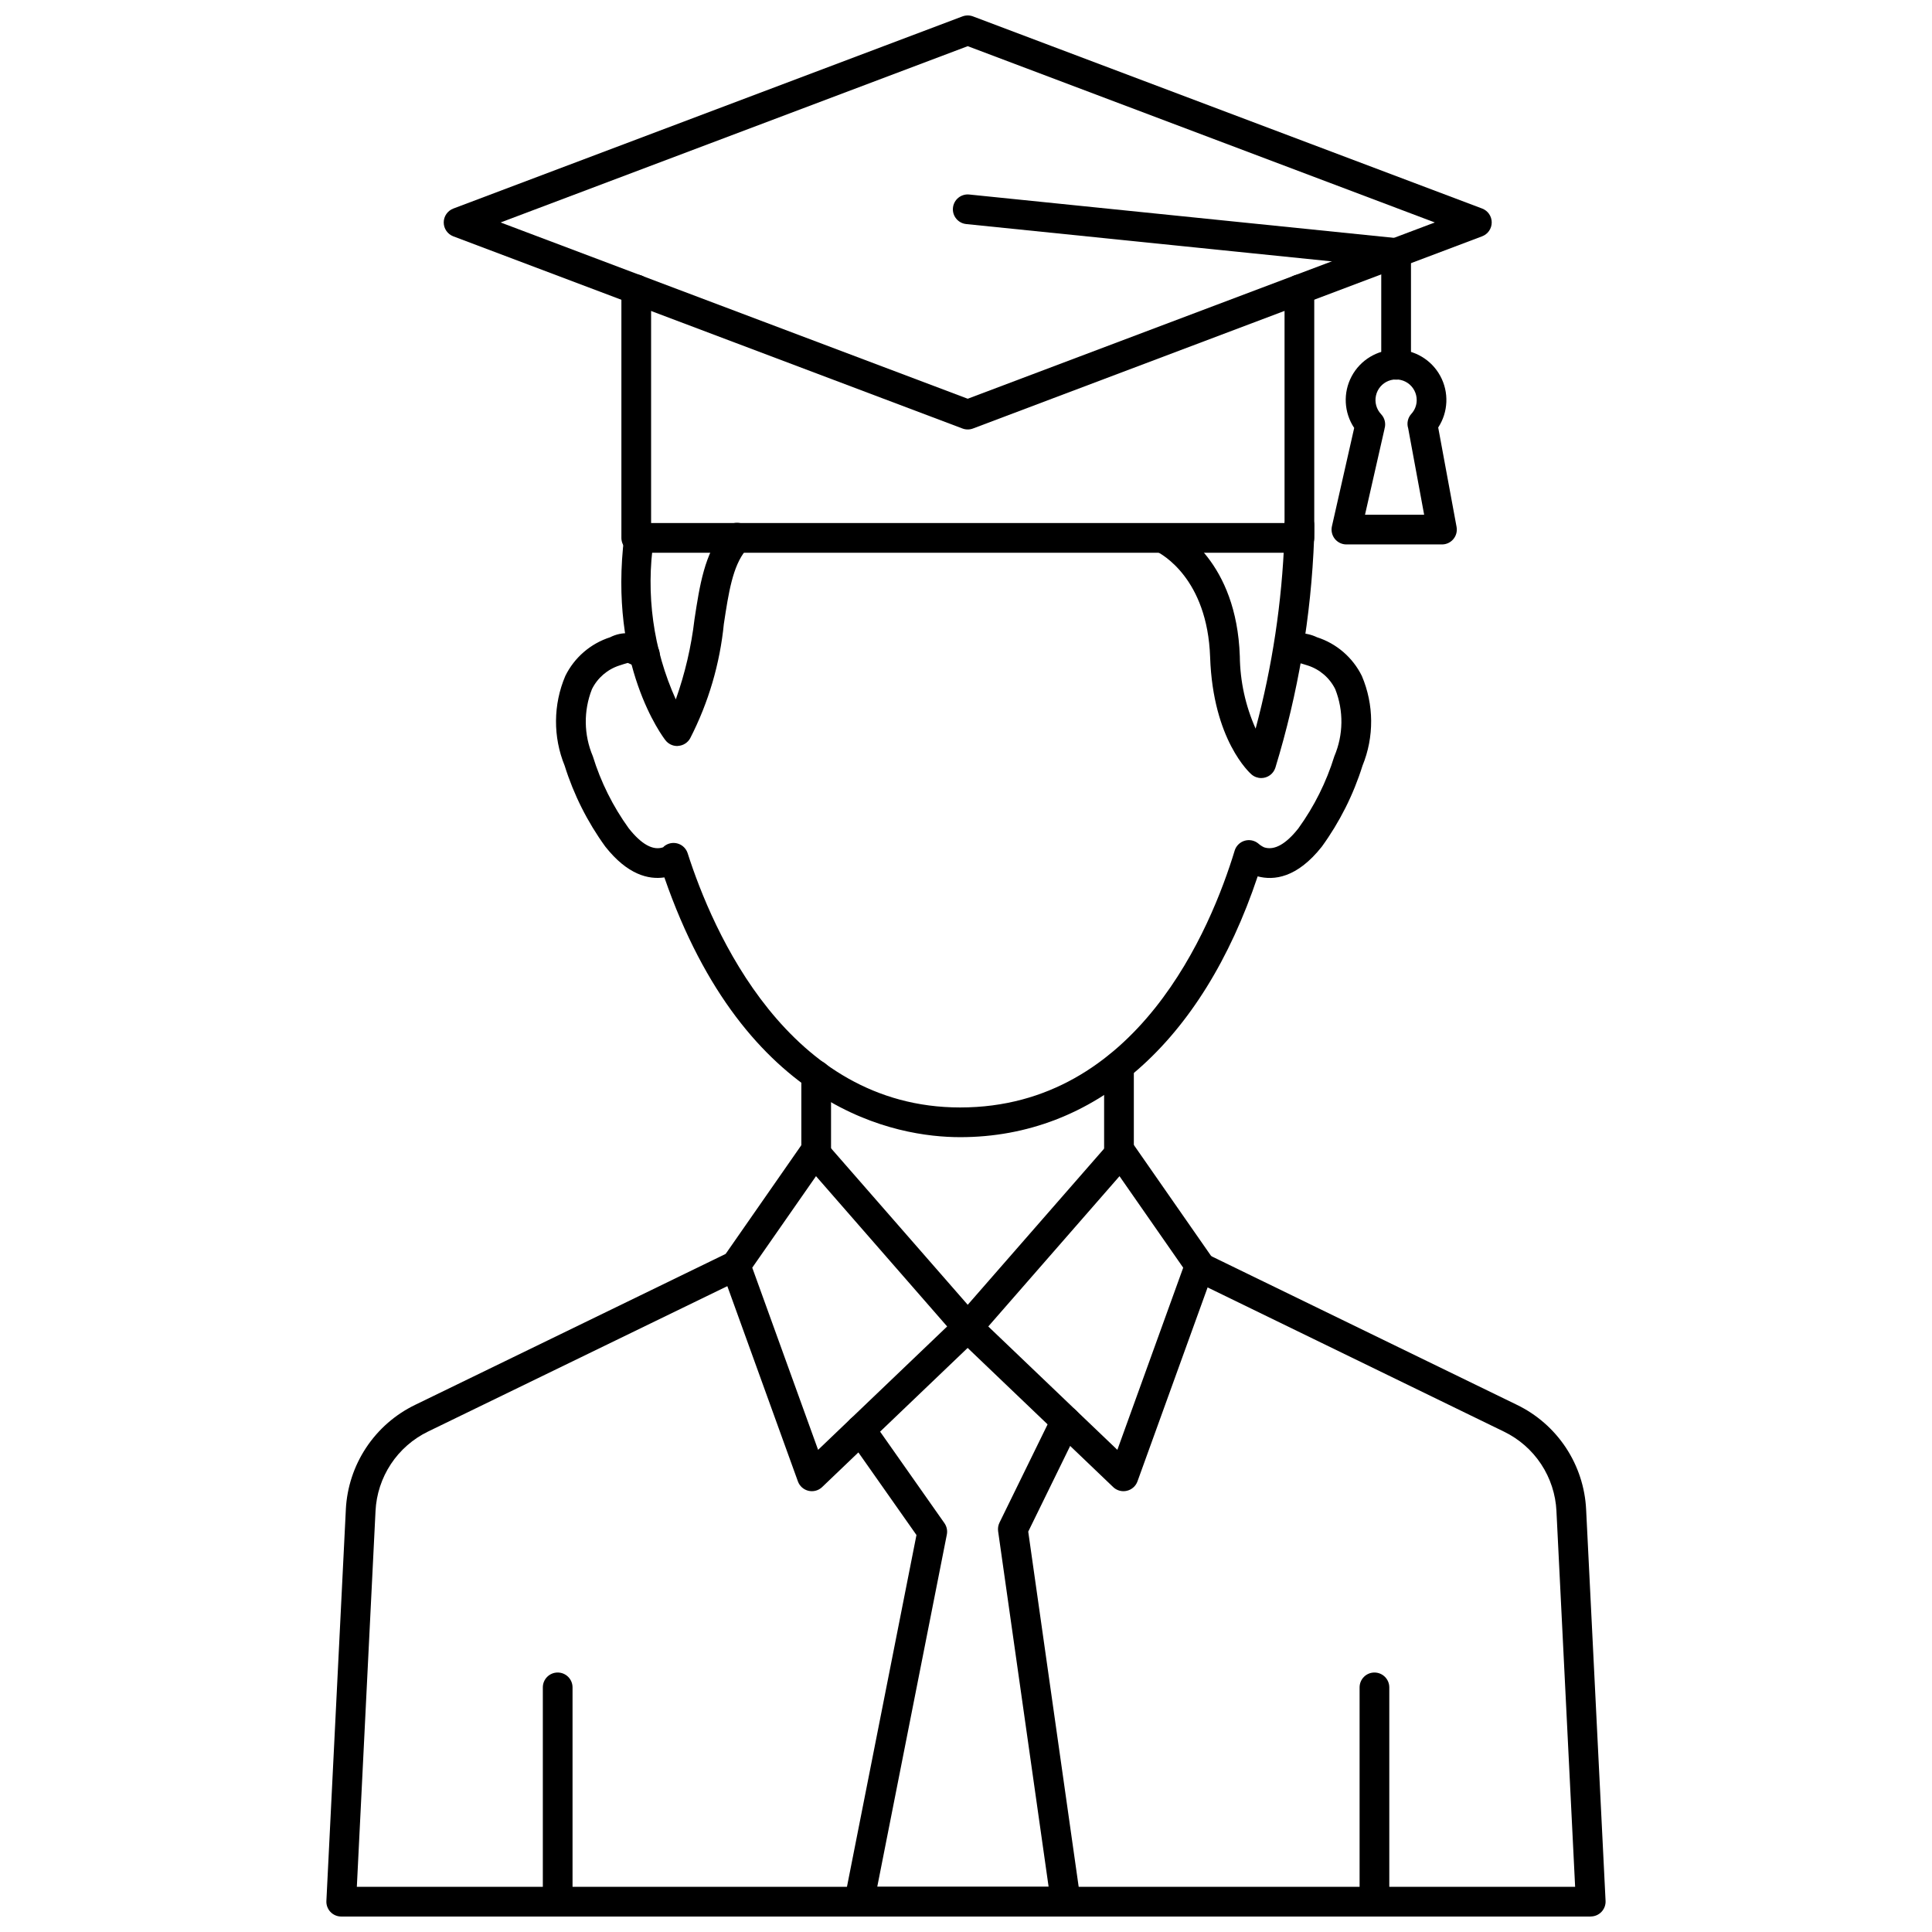
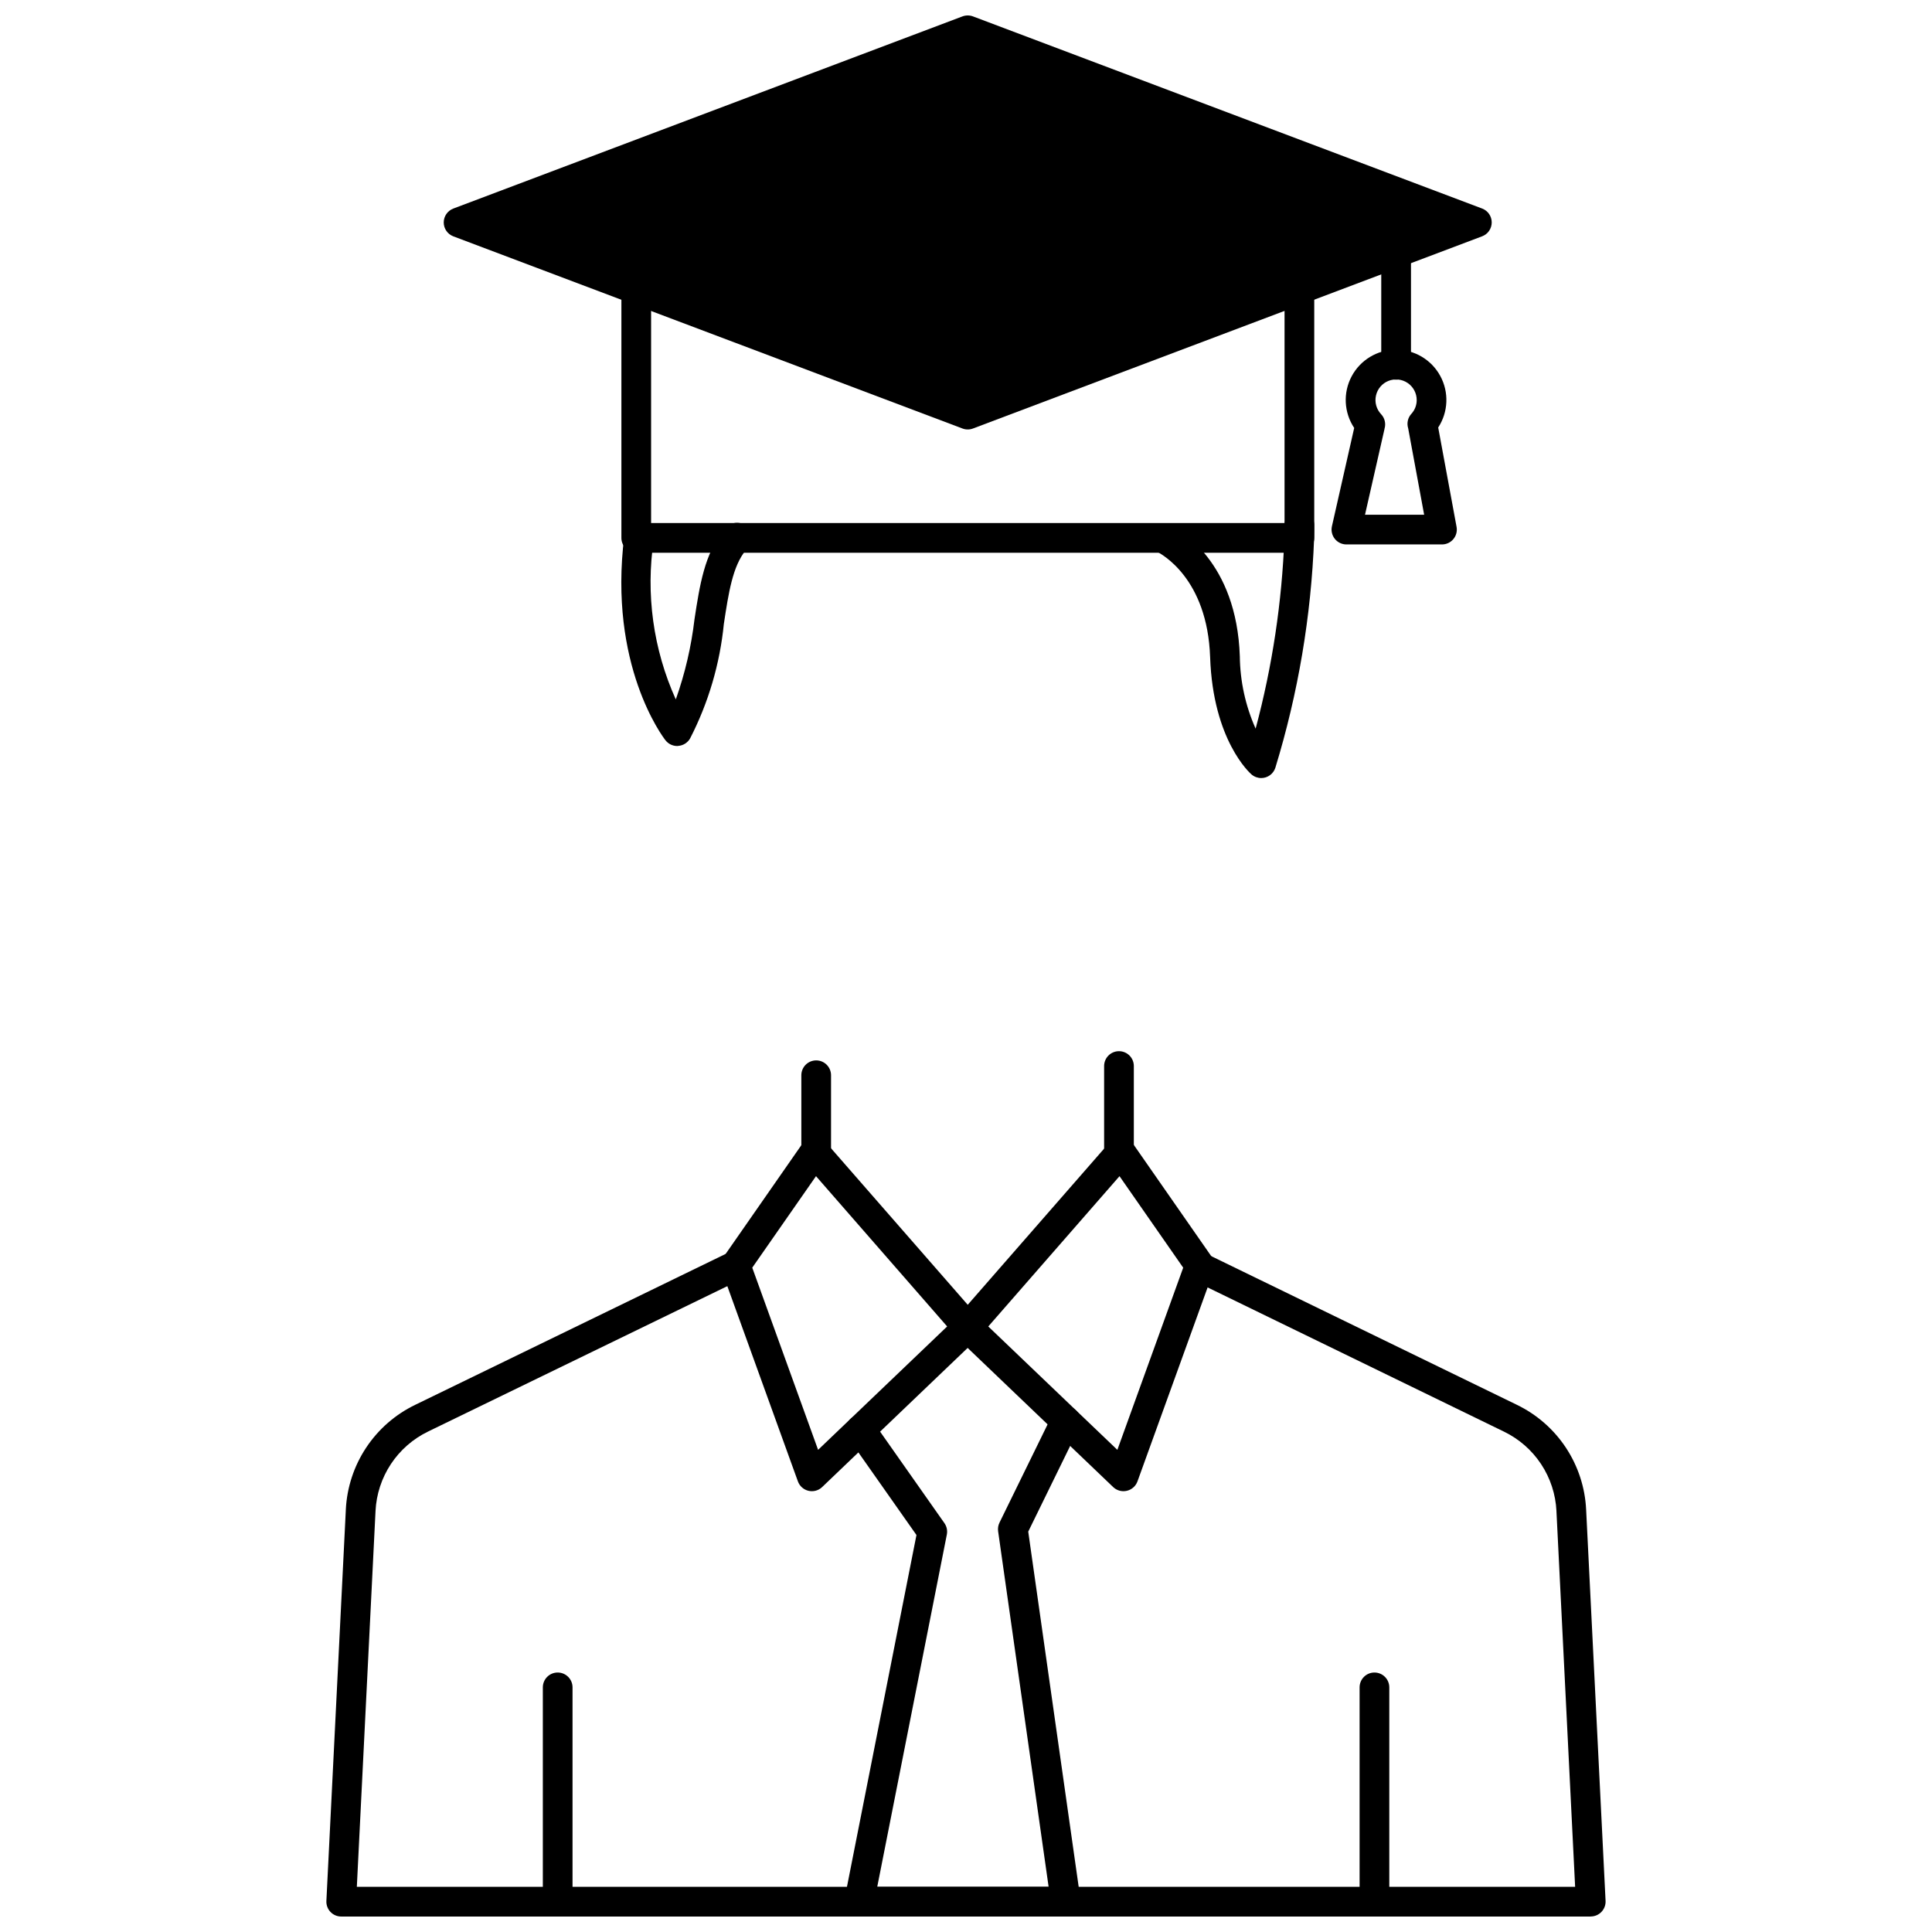
<svg xmlns="http://www.w3.org/2000/svg" width="800px" height="800px" version="1.1" viewBox="144 144 512 512">
  <defs>
    <clipPath id="e">
      <path d="m230 475h340v176.9h-340z" />
    </clipPath>
    <clipPath id="d">
      <path d="m287 587h9v64.902h-9z" />
    </clipPath>
    <clipPath id="c">
      <path d="m504 587h9v64.902h-9z" />
    </clipPath>
    <clipPath id="b">
      <path d="m261 148.09h279v109.91h-279z" />
    </clipPath>
    <clipPath id="a">
      <path d="m367 516h64v135.9h-64z" />
    </clipPath>
  </defs>
  <path d="m400.29 499.52c-1.969 0-3.633-1.457-3.894-3.41-0.266-1.949 0.953-3.797 2.852-4.32l0.43-0.117c2.094-0.578 4.262 0.652 4.84 2.746 0.578 2.098-0.648 4.266-2.746 4.844l-0.434 0.117c-0.34 0.094-0.691 0.141-1.047 0.141z" />
  <g clip-path="url(#e)">
    <path d="m565.57 651.9h-331.14c-1.078 0.004-2.109-0.438-2.856-1.219-0.742-0.781-1.133-1.836-1.078-2.914l5.156-103.71h-0.004c0.289-5.844 2.141-11.508 5.371-16.391 3.231-4.883 7.711-8.805 12.98-11.355l83.242-40.461v-0.004c1.957-0.949 4.312-0.133 5.262 1.824 0.953 1.957 0.137 4.312-1.82 5.262l-83.238 40.441c-4 1.938-7.402 4.914-9.852 8.617-2.449 3.707-3.859 8.004-4.074 12.438l-4.953 99.602h322.86l-4.953-99.582h0.004c-0.215-4.438-1.617-8.734-4.066-12.438-2.449-3.707-5.856-6.684-9.852-8.617l-82.469-40.129c-0.941-0.457-1.66-1.27-2-2.258-0.344-0.984-0.277-2.066 0.18-3.008 0.949-1.957 3.309-2.769 5.266-1.82l82.457 40.113h-0.004c5.273 2.547 9.758 6.473 12.988 11.355 3.227 4.883 5.082 10.547 5.363 16.395l5.152 103.71c0.055 1.078-0.34 2.129-1.082 2.91-0.742 0.781-1.777 1.227-2.856 1.223z" />
  </g>
  <path d="m360.3 453.75c-2.176 0-3.938-1.762-3.938-3.938v-20.859c0-2.176 1.762-3.938 3.938-3.938 2.172 0 3.934 1.762 3.934 3.938v20.859c0 1.043-0.414 2.047-1.152 2.785-0.738 0.738-1.738 1.152-2.781 1.152z" />
  <path d="m440.54 453.79c-2.172 0-3.938-1.762-3.938-3.938v-23.34c0-2.176 1.766-3.938 3.938-3.938 2.176 0 3.938 1.762 3.938 3.938v23.34c0 1.043-0.414 2.047-1.152 2.785s-1.742 1.152-2.785 1.152z" />
-   <path d="m398.45 445.36c-16.594 0-56.922-6.801-78.383-68.84-4.184 0.621-9.742-0.68-15.645-8.148-4.731-6.519-8.375-13.766-10.781-21.453-3.113-7.633-3.055-16.191 0.168-23.777 2.402-4.891 6.688-8.59 11.875-10.258 3.148-1.621 6.926-1.406 9.871 0.559l1.027 0.527c0.965 0.449 1.707 1.273 2.055 2.277 0.352 1.008 0.277 2.113-0.203 3.062-0.48 0.949-1.324 1.668-2.34 1.984s-2.117 0.211-3.055-0.297l-1.09-0.559c-0.508-0.285-1.035-0.539-1.574-0.758-0.23 0.031-1.617 0.484-2.203 0.676-3.184 1.016-5.82 3.285-7.301 6.281-2.258 5.723-2.172 12.105 0.234 17.77 2.109 6.836 5.32 13.281 9.504 19.086 3.363 4.258 6.438 5.981 9.133 5.047h-0.004c0.195-0.23 0.43-0.426 0.695-0.57 1.027-0.633 2.293-0.758 3.426-0.336 1.133 0.418 2.008 1.336 2.379 2.488 6.484 20.258 26.531 67.367 72.211 67.367 46.977 0 66.52-47.59 72.75-68.059h-0.004c0.383-1.254 1.367-2.234 2.621-2.617 1.258-0.379 2.617-0.113 3.637 0.719 0.461 0.414 0.984 0.758 1.551 1.02 2.672 0.883 5.742-0.789 9.105-5.059h-0.004c4.188-5.801 7.398-12.246 9.512-19.082 2.406-5.664 2.496-12.047 0.238-17.773-1.488-3.004-4.133-5.273-7.324-6.289-2.648-0.875-2.852-0.758-3.356-0.496h-0.004c-1.969 0.922-4.312 0.07-5.234-1.902-0.918-1.973-0.066-4.316 1.906-5.234 2.934-1.281 6.281-1.219 9.172 0.16 5.191 1.664 9.484 5.371 11.895 10.266 3.223 7.586 3.281 16.148 0.164 23.781-2.406 7.688-6.047 14.93-10.777 21.449-6.59 8.336-12.742 9.004-17 7.871-14.711 44.008-43.27 69.117-78.848 69.117z" />
  <path d="m323.46 341.7c-1.207 0-2.352-0.559-3.098-1.512-0.625-0.789-15.207-19.91-10.922-54.125 0.316-2.113 2.262-3.59 4.383-3.324 2.121 0.266 3.641 2.176 3.426 4.301-2.168 14.371-0.137 29.066 5.844 42.312 2.445-6.879 4.106-14.008 4.957-21.254 1.367-8.941 2.652-17.398 7.769-23.562 0.309-0.375 0.484-0.586 0.68-0.789l0.004 0.004c0.73-0.762 1.738-1.195 2.797-1.203 1.055-0.008 2.07 0.406 2.816 1.152 0.746 0.746 1.16 1.762 1.152 2.816-0.008 1.059-0.441 2.066-1.203 2.797-0.125 0.188-0.27 0.359-0.43 0.516-3.477 4.215-4.555 11.277-5.797 19.453h-0.004c-1.043 10.602-4.074 20.914-8.941 30.391-0.648 1.152-1.832 1.902-3.148 1.996-0.09 0.02-0.188 0.031-0.285 0.031z" />
  <path d="m478.23 350.19c-0.945 0-1.855-0.34-2.57-0.957-0.418-0.359-10.207-9.055-10.965-31.066-0.715-20.918-12.922-27.406-14.312-28.078-1.875-0.988-2.633-3.285-1.711-5.195 0.922-1.91 3.191-2.746 5.133-1.891 2.984 1.441 17.902 9.887 18.758 34.902 0.07 6.617 1.496 13.148 4.191 19.191 4.426-16.543 6.981-33.527 7.625-50.637 0.039-1.145 0.039-2.199 0.039-3.297v-0.004c0-2.172 1.762-3.934 3.938-3.934 2.172 0 3.934 1.762 3.934 3.934 0 1.18 0 2.332-0.039 3.516-0.777 20.625-4.231 41.059-10.27 60.793-0.523 1.621-2.035 2.723-3.742 2.723z" />
  <path d="m441.72 539.18c-1.012 0-1.984-0.391-2.715-1.09l-41.281-39.469c-1.52-1.457-1.625-3.848-0.242-5.434l40.566-46.445h-0.004c0.793-0.918 1.969-1.414 3.18-1.34 1.211 0.062 2.324 0.684 3.016 1.68l20.926 30.059c0.73 1.047 0.906 2.383 0.473 3.586l-20.195 55.848c-0.453 1.254-1.508 2.191-2.805 2.496-0.301 0.074-0.609 0.109-0.918 0.109zm-35.816-43.652 34.207 32.699 17.449-48.277-16.879-24.25z" />
  <path d="m359.16 539.18c-0.305 0-0.609-0.031-0.902-0.102-1.297-0.305-2.352-1.242-2.805-2.496l-20.195-55.871c-0.434-1.203-0.258-2.539 0.473-3.586l20.926-30.059c0.691-0.996 1.805-1.617 3.016-1.68 1.207-0.066 2.383 0.426 3.18 1.34l40.566 46.445h-0.004c1.383 1.586 1.273 3.977-0.246 5.43l-41.293 39.488c-0.73 0.699-1.703 1.09-2.715 1.09zm-15.805-59.234 17.449 48.277 34.203-32.699-34.758-39.828z" />
  <g clip-path="url(#d)">
    <path d="m291.79 651.9c-2.172 0-3.934-1.762-3.934-3.934v-56.793c0-2.176 1.762-3.938 3.934-3.938 2.176 0 3.938 1.762 3.938 3.938v56.793c0 1.043-0.414 2.043-1.152 2.781-0.738 0.738-1.742 1.152-2.785 1.152z" />
  </g>
  <g clip-path="url(#c)">
    <path d="m508.24 651.9c-2.172 0-3.934-1.762-3.934-3.934v-56.793c0-2.176 1.762-3.938 3.934-3.938 2.176 0 3.938 1.762 3.938 3.938v56.793c0 1.043-0.414 2.043-1.152 2.781-0.738 0.738-1.742 1.152-2.785 1.152z" />
  </g>
  <path d="m488.34 290.48h-175.73c-2.172 0-3.934-1.762-3.934-3.938v-65.848c0-2.176 1.762-3.938 3.934-3.938 2.176 0 3.938 1.762 3.938 3.938v61.914h167.87v-61.914c0-2.176 1.762-3.938 3.938-3.938 2.172 0 3.934 1.762 3.934 3.938v65.848c0 1.047-0.418 2.051-1.16 2.789-0.742 0.738-1.746 1.152-2.793 1.148z" />
  <g clip-path="url(#b)">
-     <path d="m400.46 257.81c-0.477 0.004-0.949-0.082-1.391-0.25l-134.93-50.926c-1.531-0.578-2.547-2.043-2.547-3.68s1.016-3.106 2.547-3.684l134.93-50.926c0.895-0.332 1.883-0.332 2.777 0l134.93 50.918c1.535 0.578 2.547 2.047 2.547 3.684 0 1.637-1.012 3.102-2.547 3.68l-134.93 50.934c-0.445 0.168-0.914 0.254-1.387 0.25zm-123.79-54.855 123.79 46.715 123.78-46.715-123.78-46.719z" />
+     <path d="m400.46 257.81c-0.477 0.004-0.949-0.082-1.391-0.25l-134.93-50.926c-1.531-0.578-2.547-2.043-2.547-3.68s1.016-3.106 2.547-3.684l134.93-50.926c0.895-0.332 1.883-0.332 2.777 0l134.93 50.918c1.535 0.578 2.547 2.047 2.547 3.684 0 1.637-1.012 3.102-2.547 3.68l-134.93 50.934c-0.445 0.168-0.914 0.254-1.387 0.25zz" />
  </g>
  <path d="m513.98 244.61c-2.172 0-3.934-1.762-3.934-3.938v-26.059l-109.98-11.234c-2.164-0.219-3.742-2.148-3.523-4.309 0.219-2.164 2.148-3.742 4.309-3.523l113.53 11.586c2.012 0.203 3.543 1.895 3.543 3.918v29.637c-0.008 2.172-1.77 3.922-3.941 3.922z" />
  <g clip-path="url(#a)">
    <path d="m426.43 651.9h-54.742c-1.176 0-2.293-0.527-3.039-1.434-0.75-0.91-1.051-2.106-0.824-3.262l19.047-96.41-18.023-25.633c-0.598-0.855-0.836-1.91-0.656-2.941 0.18-1.027 0.758-1.941 1.613-2.543 1.777-1.25 4.234-0.824 5.484 0.953l18.992 27.016c0.617 0.879 0.848 1.973 0.641 3.023l-18.445 93.359h45.418l-13.383-94.23c-0.109-0.781 0.016-1.578 0.363-2.285l14.016-28.625c0.957-1.957 3.316-2.769 5.273-1.812 1.953 0.953 2.766 3.316 1.812 5.269l-13.484 27.551 13.852 97.523-0.004 0.004c0.16 1.129-0.184 2.269-0.934 3.129-0.75 0.859-1.836 1.352-2.977 1.348z" />
  </g>
  <path d="m526.14 288.28h-25.328c-1.195 0-2.328-0.543-3.074-1.477-0.746-0.934-1.027-2.156-0.766-3.324l5.902-26.066h0.004c-2.727-4.082-2.992-9.332-0.688-13.668 2.301-4.336 6.801-7.055 11.707-7.082 4.91-0.027 9.438 2.644 11.785 6.957 2.348 4.309 2.141 9.562-0.543 13.672l4.867 26.34c0.211 1.152-0.098 2.336-0.848 3.234-0.746 0.898-1.855 1.418-3.023 1.414zm-20.398-7.871h15.672l-4.238-22.941h-0.004c-0.402-1.316-0.09-2.746 0.832-3.769 0.918-0.992 1.434-2.293 1.438-3.648 0.012-1.812-0.879-3.516-2.375-4.543-1.5-1.023-3.406-1.238-5.098-0.574-1.688 0.668-2.934 2.129-3.324 3.902-0.395 1.773 0.121 3.621 1.371 4.941 0.969 1.027 1.309 2.5 0.891 3.852v0.055z" />
</svg>